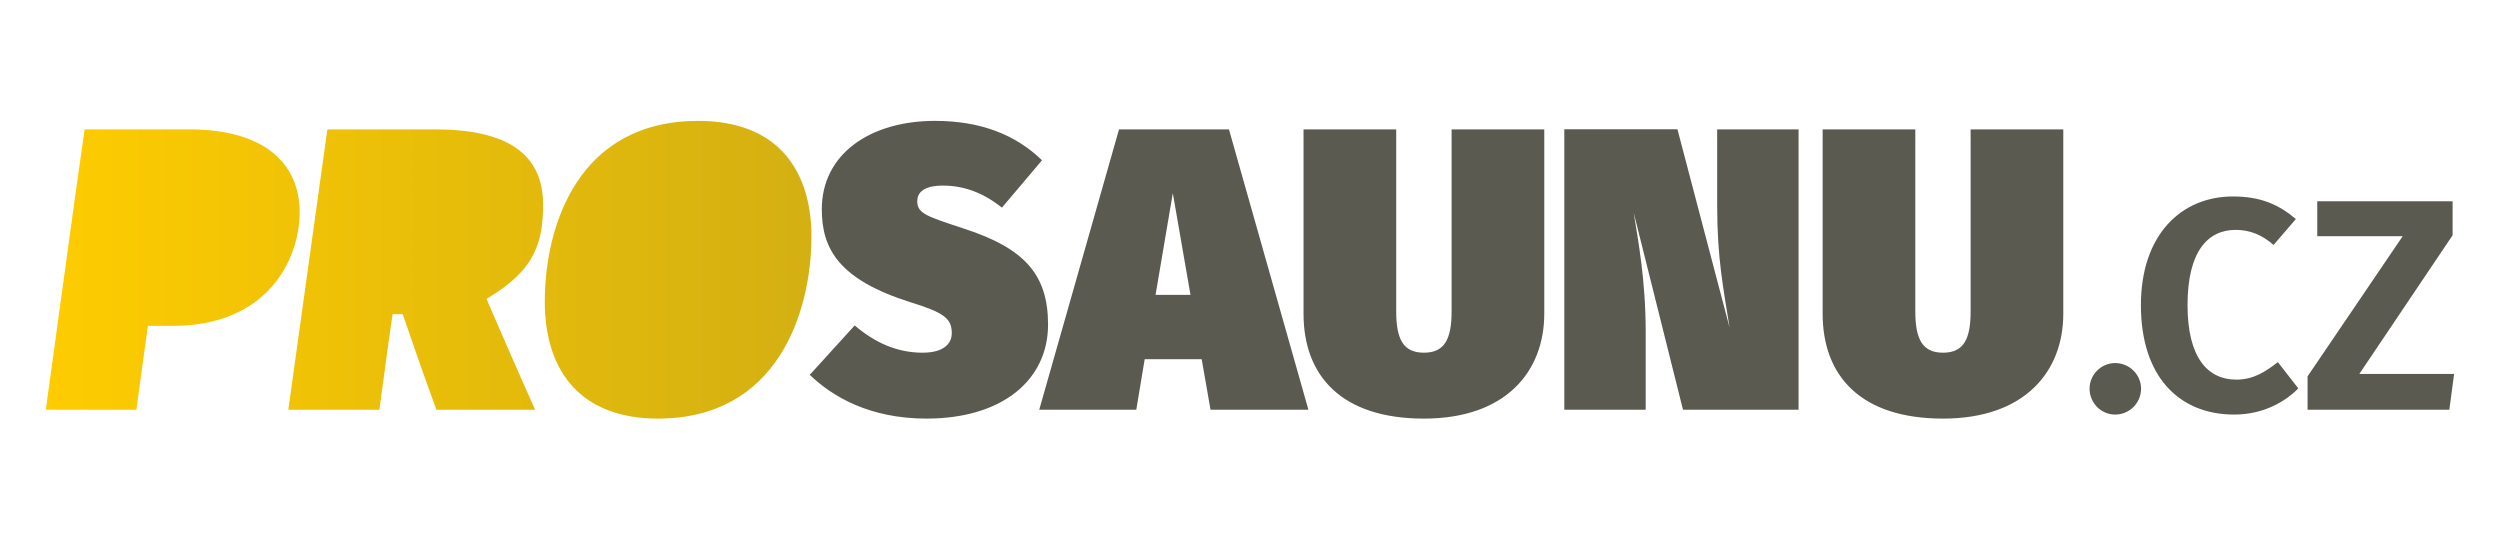
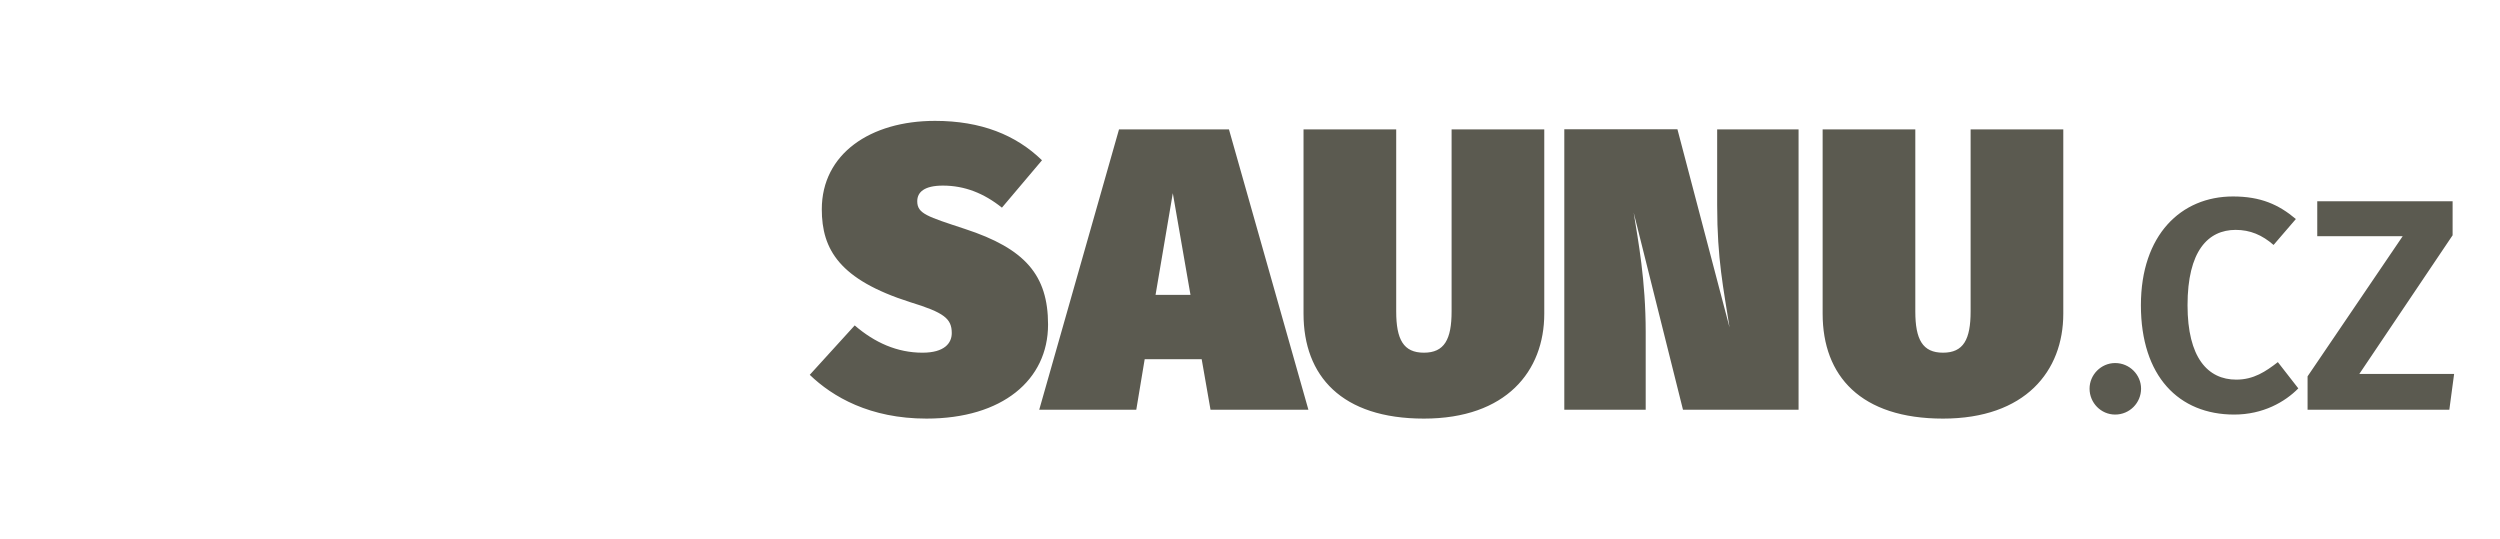
<svg xmlns="http://www.w3.org/2000/svg" xml:space="preserve" width="297px" height="64px" version="1.0" style="shape-rendering:geometricPrecision; text-rendering:geometricPrecision; image-rendering:optimizeQuality; fill-rule:evenodd; clip-rule:evenodd" viewBox="0 0 297 64">
  <defs>
    <style type="text/css">
   
    .fil0 {fill:#5B5A50;fill-rule:nonzero}
    .fil1 {fill:url(#id0);fill-rule:nonzero}
   
  </style>
    <linearGradient id="id0" gradientUnits="userSpaceOnUse" x1="5.17" y1="32.05" x2="95.22" y2="32.05">
      <stop offset="0" style="stop-opacity:1; stop-color:#FECC00" />
      <stop offset="1" style="stop-opacity:1; stop-color:#D4B012" />
    </linearGradient>
  </defs>
  <g id="Vrstva_x0020_1">
    <g id="_926071272">
-       <path class="fil0" d="M291.37 23.91l-16.08 0 0 4.15 10.15 0 -11.3 16.65 0 3.97 16.84 0 0.57 -4.26 -11.26 0 11.08 -16.47 0 -4.04 0 0zm-180.3 -9.55c-7.67,0 -13.44,3.92 -13.44,10.5 0,4.78 2.1,8.36 10.48,11.03 4.05,1.24 4.96,1.96 4.96,3.68 0,1.19 -0.86,2.33 -3.48,2.33 -3,0 -5.67,-1.19 -8.05,-3.24l-5.34 5.87c2.72,2.62 7.15,5.2 13.87,5.2 9,0 14.44,-4.58 14.44,-11.17 0,-5.87 -2.72,-9.02 -9.87,-11.36 -4.48,-1.48 -5.67,-1.81 -5.67,-3.29 0,-1.1 0.86,-1.86 3.05,-1.86 2.57,0 4.86,0.9 7.01,2.62l4.76 -5.63c-3.1,-3.01 -7.24,-4.68 -12.72,-4.68l0 0zm26.21 20.67l2.05 -12.08 2.1 12.08 -4.15 0 0 0zm6.53 13.65l11.63 0 -9.44 -33.31 -13.06 0 -9.48 33.31 11.53 0 1 -6.01 6.77 0 1.05 6.01 0 0zm39.65 -33.31l-11.01 0 0 21.62c0,3.34 -0.86,4.91 -3.29,4.91 -2.43,0 -3.29,-1.57 -3.29,-4.91l0 -21.62 -11.01 0 0 21.9c0,7.4 4.53,12.46 14.3,12.46 9.77,0 14.3,-5.63 14.3,-12.46l0 -21.9zm30.21 0l-9.67 0 0 9.02c0,6.44 0.76,9.92 1.47,14.51l-6.19 -23.54 -13.44 0 0 33.32 9.67 0 0 -9.21c0,-6.21 -0.9,-10.88 -1.43,-14.22l5.86 23.43 13.73 0 0 -33.32 0 0.01zm31.45 0l-11.01 0 0 21.62c0,3.34 -0.85,4.91 -3.28,4.91 -2.43,0 -3.29,-1.57 -3.29,-4.91l0 -21.62 -11.01 0 0 21.9c0,7.4 4.53,12.46 14.3,12.46 9.76,0 14.29,-5.63 14.29,-12.46l0 -21.9zm6.16 27.76c-1.68,0 -3.04,1.4 -3.04,3.04 0,1.69 1.36,3.08 3.04,3.08 1.72,0 3.08,-1.39 3.08,-3.08 0,-1.64 -1.36,-3.04 -3.08,-3.04zm14 -19.79c-6.18,0 -10.94,4.58 -10.94,12.92 0,8.45 4.51,12.99 11.08,12.99 3.43,0 6.04,-1.5 7.62,-3.11l-2.43 -3.12c-1.44,1.11 -2.86,2.08 -4.94,2.08 -3.39,0 -5.79,-2.61 -5.79,-8.84 0,-6.44 2.43,-8.95 5.72,-8.95 1.72,0 3.15,0.61 4.5,1.79l2.65 -3.08c-2.04,-1.72 -4.18,-2.68 -7.47,-2.68l0 0z" />
-       <path class="fil1" d="M22.49 15.37c-4.15,0 -8.3,0 -12.44,0 -0.78,5.55 -1.58,11.1 -2.32,16.66 -0.74,5.55 -1.55,11.1 -2.29,16.65 3.58,0 7.15,0 10.76,0 0.23,-1.66 0.46,-3.32 0.68,-4.98 0.23,-1.66 0.46,-3.33 0.69,-4.99 1,0 2,0 3,0 5.47,0 9.25,-1.9 11.62,-4.54 2.37,-2.63 3.41,-6.01 3.41,-8.97 0,-3.2 -1.29,-5.66 -3.52,-7.32 -2.23,-1.65 -5.53,-2.51 -9.59,-2.51l0 0zm42.03 8.93c0,-3.06 -1.11,-5.29 -3.26,-6.76 -2.15,-1.47 -5.38,-2.17 -9.61,-2.17 -4.27,0 -8.53,0 -12.76,0 -0.78,5.55 -1.55,11.1 -2.32,16.66 -0.77,5.55 -1.55,11.1 -2.32,16.65 3.6,0 7.21,0 10.82,0 0.25,-1.89 0.51,-3.78 0.77,-5.67 0.26,-1.89 0.51,-3.79 0.8,-5.69 0.4,0 0.8,0 1.2,0 0.66,1.9 1.32,3.8 1.97,5.69 0.66,1.89 1.35,3.78 2.04,5.67 3.89,0 7.81,0 11.73,0 -0.98,-2.19 -1.98,-4.39 -2.92,-6.58 -0.95,-2.19 -1.92,-4.39 -2.86,-6.59 2.97,-1.76 4.66,-3.48 5.58,-5.3 0.91,-1.82 1.14,-3.74 1.14,-5.92l0 0.01zm18.43 -9.94c-7.07,0 -11.65,3.07 -14.42,7.29 -2.78,4.22 -3.81,9.59 -3.81,14.19 0,4.28 1.15,7.75 3.38,10.15 2.23,2.4 5.61,3.74 10.04,3.74 7.12,0 11.67,-3.14 14.45,-7.41 2.77,-4.27 3.81,-9.67 3.81,-14.21 0,-4.27 -1.18,-7.71 -3.41,-10.08 -2.23,-2.36 -5.61,-3.67 -10.04,-3.67l0 0z" />
+       <path class="fil0" d="M291.37 23.91l-16.08 0 0 4.15 10.15 0 -11.3 16.65 0 3.97 16.84 0 0.57 -4.26 -11.26 0 11.08 -16.47 0 -4.04 0 0m-180.3 -9.55c-7.67,0 -13.44,3.92 -13.44,10.5 0,4.78 2.1,8.36 10.48,11.03 4.05,1.24 4.96,1.96 4.96,3.68 0,1.19 -0.86,2.33 -3.48,2.33 -3,0 -5.67,-1.19 -8.05,-3.24l-5.34 5.87c2.72,2.62 7.15,5.2 13.87,5.2 9,0 14.44,-4.58 14.44,-11.17 0,-5.87 -2.72,-9.02 -9.87,-11.36 -4.48,-1.48 -5.67,-1.81 -5.67,-3.29 0,-1.1 0.86,-1.86 3.05,-1.86 2.57,0 4.86,0.9 7.01,2.62l4.76 -5.63c-3.1,-3.01 -7.24,-4.68 -12.72,-4.68l0 0zm26.21 20.67l2.05 -12.08 2.1 12.08 -4.15 0 0 0zm6.53 13.65l11.63 0 -9.44 -33.31 -13.06 0 -9.48 33.31 11.53 0 1 -6.01 6.77 0 1.05 6.01 0 0zm39.65 -33.31l-11.01 0 0 21.62c0,3.34 -0.86,4.91 -3.29,4.91 -2.43,0 -3.29,-1.57 -3.29,-4.91l0 -21.62 -11.01 0 0 21.9c0,7.4 4.53,12.46 14.3,12.46 9.77,0 14.3,-5.63 14.3,-12.46l0 -21.9zm30.21 0l-9.67 0 0 9.02c0,6.44 0.76,9.92 1.47,14.51l-6.19 -23.54 -13.44 0 0 33.32 9.67 0 0 -9.21c0,-6.21 -0.9,-10.88 -1.43,-14.22l5.86 23.43 13.73 0 0 -33.32 0 0.01zm31.45 0l-11.01 0 0 21.62c0,3.34 -0.85,4.91 -3.28,4.91 -2.43,0 -3.29,-1.57 -3.29,-4.91l0 -21.62 -11.01 0 0 21.9c0,7.4 4.53,12.46 14.3,12.46 9.76,0 14.29,-5.63 14.29,-12.46l0 -21.9zm6.16 27.76c-1.68,0 -3.04,1.4 -3.04,3.04 0,1.69 1.36,3.08 3.04,3.08 1.72,0 3.08,-1.39 3.08,-3.08 0,-1.64 -1.36,-3.04 -3.08,-3.04zm14 -19.79c-6.18,0 -10.94,4.58 -10.94,12.92 0,8.45 4.51,12.99 11.08,12.99 3.43,0 6.04,-1.5 7.62,-3.11l-2.43 -3.12c-1.44,1.11 -2.86,2.08 -4.94,2.08 -3.39,0 -5.79,-2.61 -5.79,-8.84 0,-6.44 2.43,-8.95 5.72,-8.95 1.72,0 3.15,0.61 4.5,1.79l2.65 -3.08c-2.04,-1.72 -4.18,-2.68 -7.47,-2.68l0 0z" />
    </g>
  </g>
</svg>